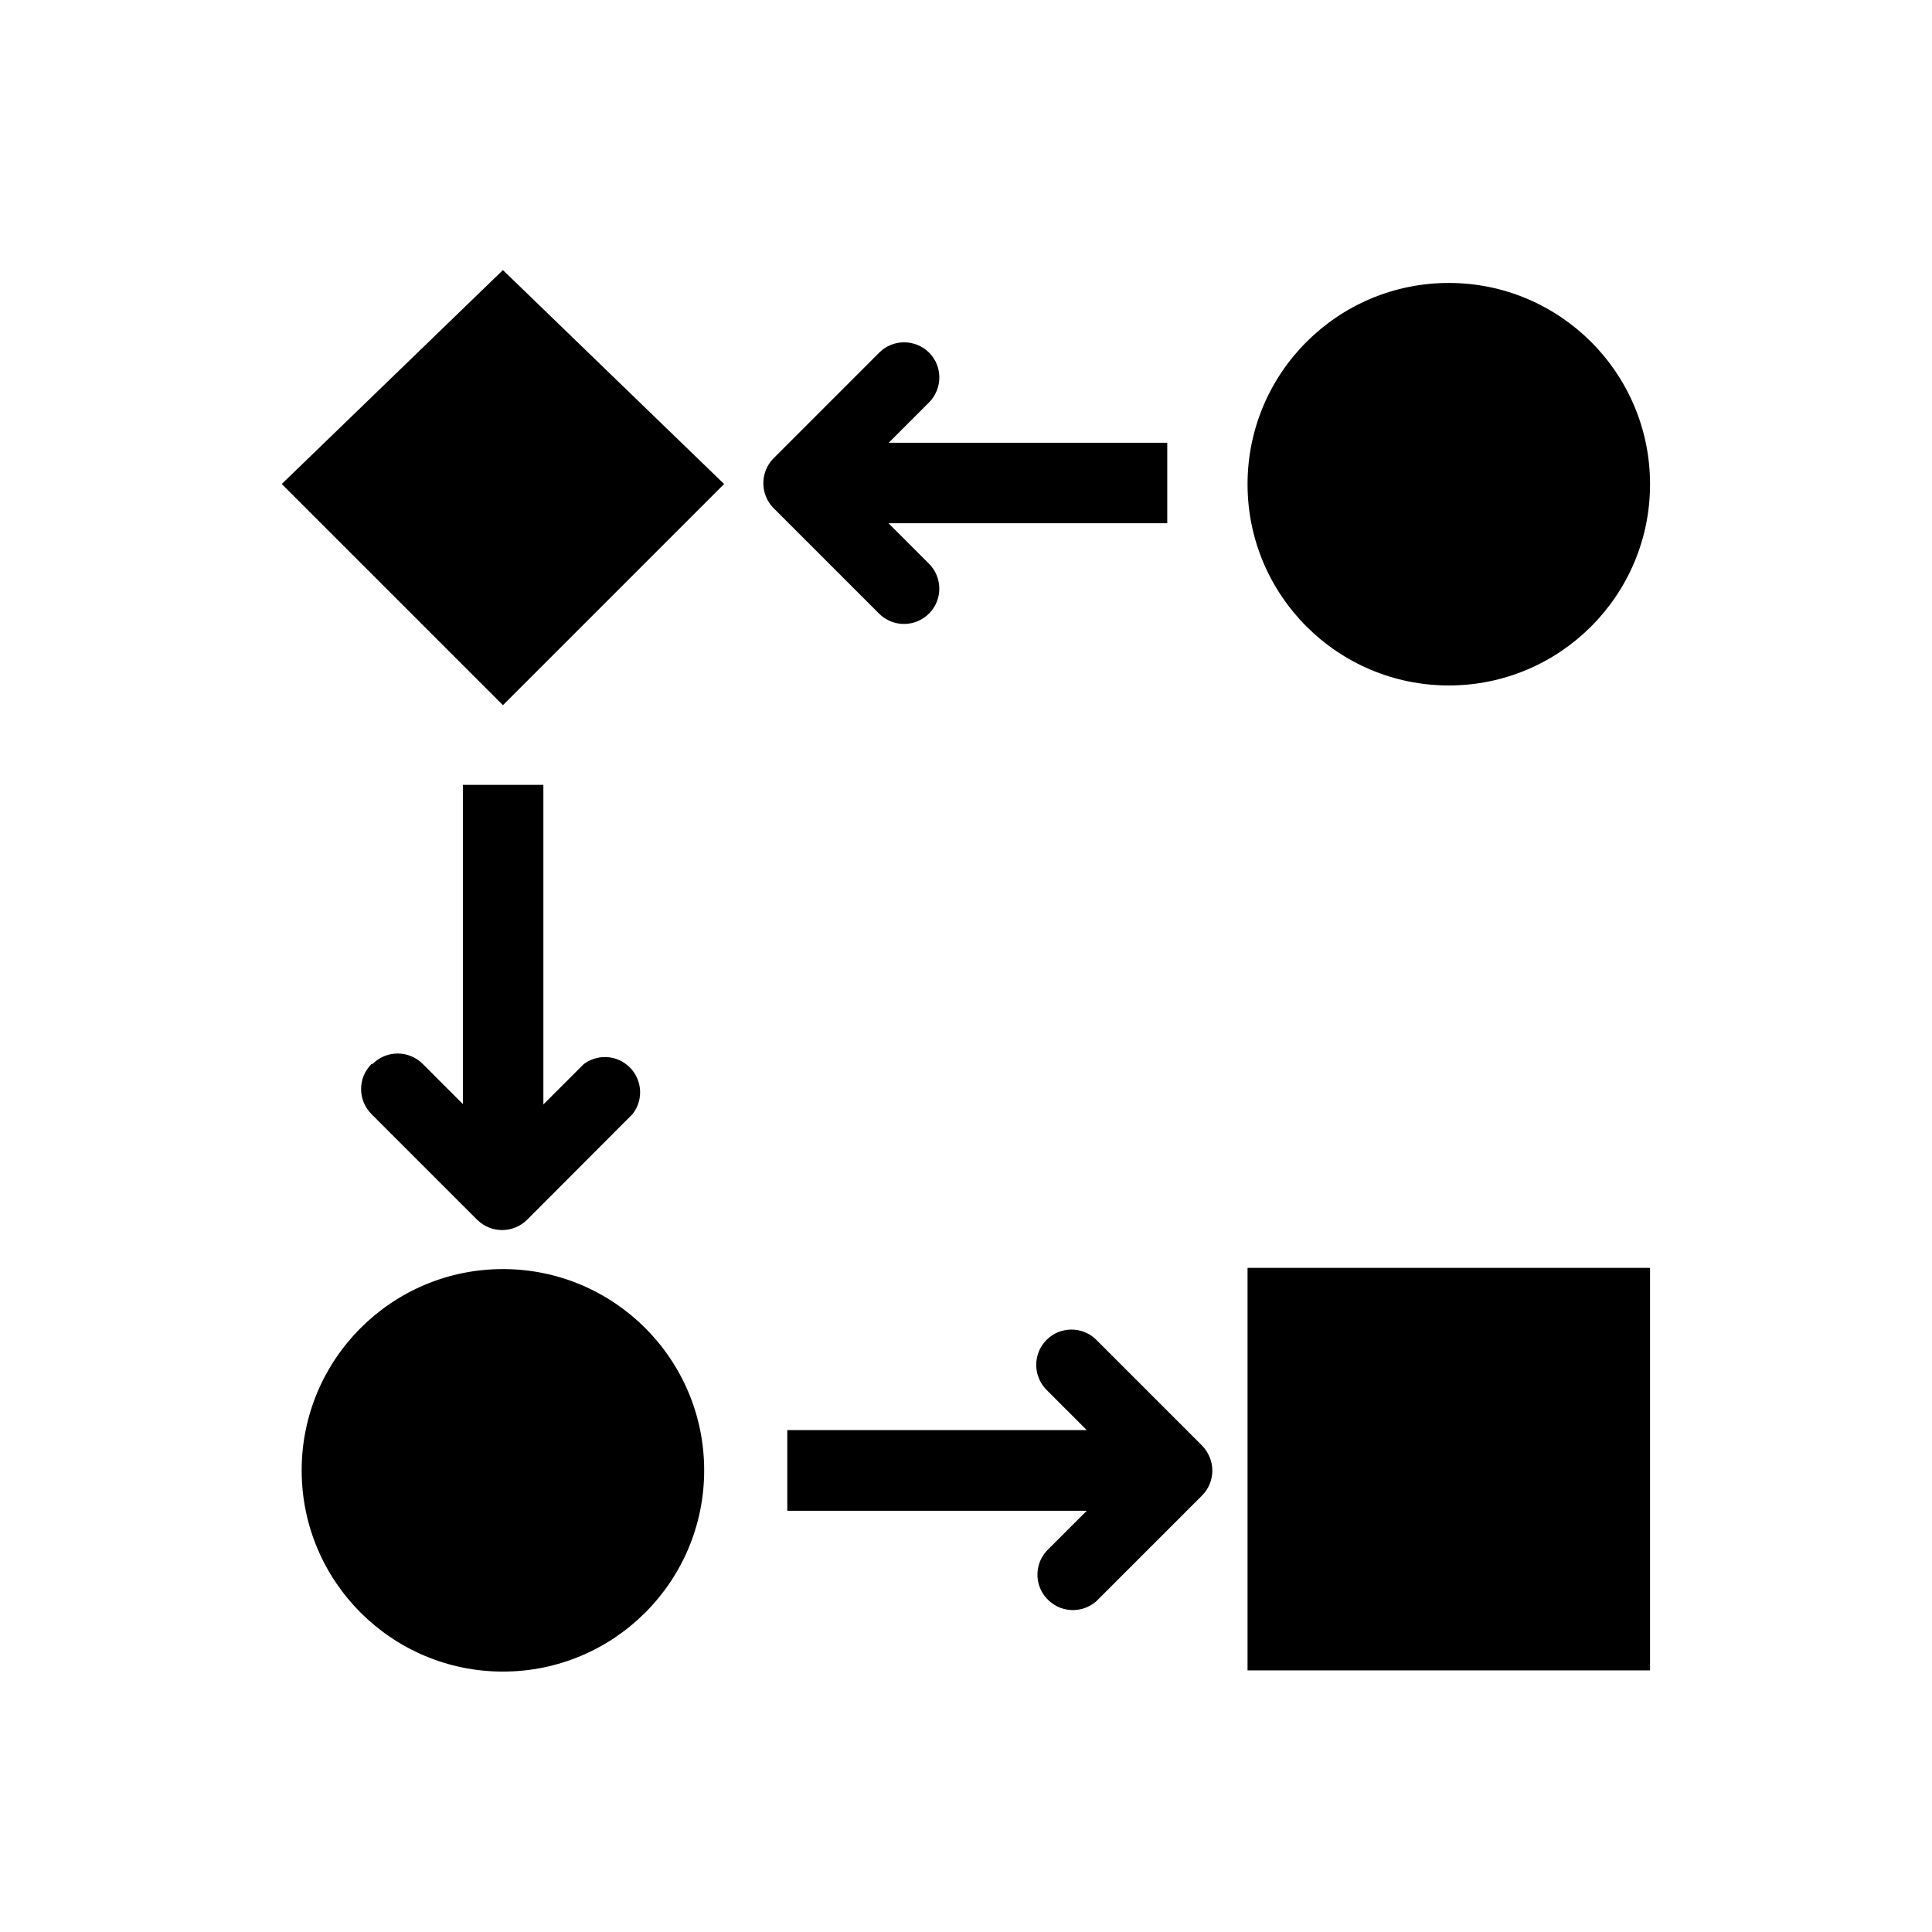
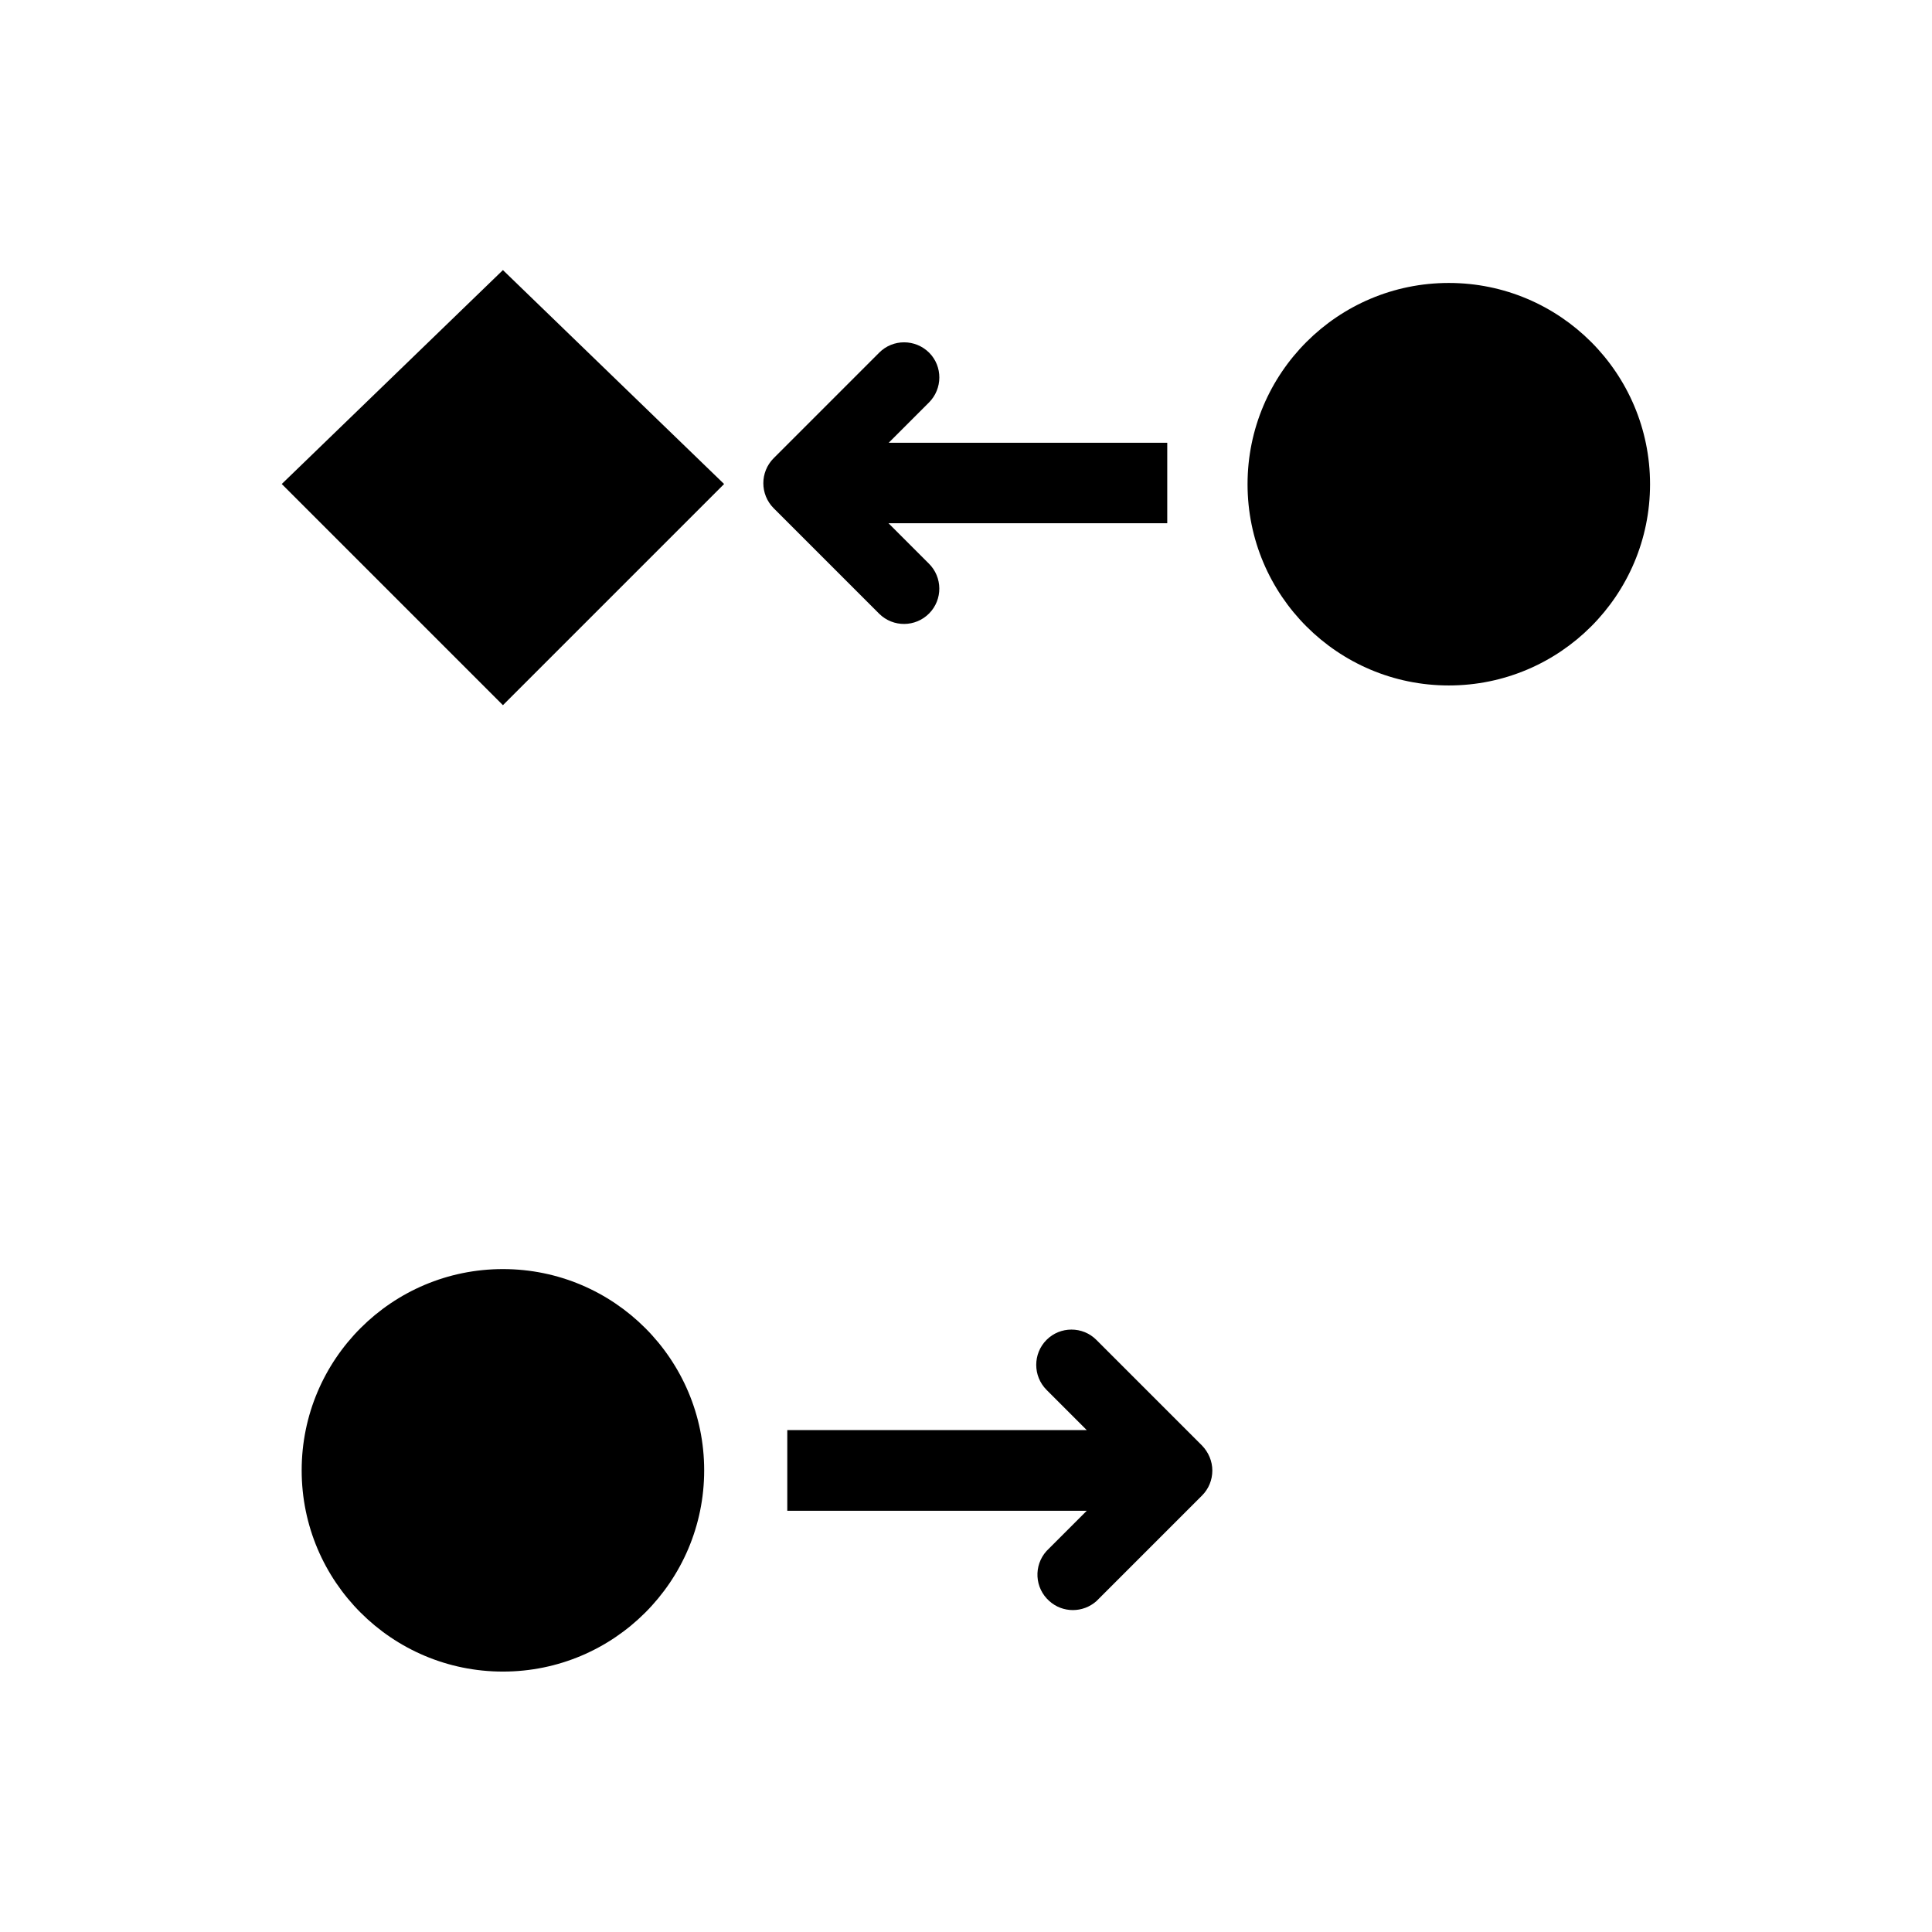
<svg xmlns="http://www.w3.org/2000/svg" overflow="hidden" xml:space="preserve" height="96" width="96">
  <g transform="translate(-1009 -721)">
    <path d="M1043.99 794.06C1043.99 799.583 1039.51 804.06 1033.99 804.06 1028.47 804.06 1023.99 799.583 1023.99 794.06 1023.99 788.537 1028.47 784.06 1033.99 784.06 1039.51 784.06 1043.99 788.537 1043.99 794.06Z" />
-     <path d="M1090.99 745.06C1090.99 750.583 1086.51 755.06 1080.99 755.06 1075.47 755.06 1070.99 750.583 1070.99 745.06 1070.99 739.537 1075.47 735.06 1080.99 735.06 1086.51 735.06 1090.99 739.537 1090.99 745.06Z" />
+     <path d="M1090.99 745.06C1090.99 750.583 1086.51 755.06 1080.99 755.06 1075.47 755.06 1070.99 750.583 1070.99 745.06 1070.99 739.537 1075.47 735.06 1080.99 735.06 1086.51 735.06 1090.99 739.537 1090.99 745.06" />
    <path d="M1023 745.05 1033.99 734.42 1044.98 745.05 1033.99 756.04 1023 745.05Z" />
-     <path d="M1070.99 784 1090.99 784 1090.99 804 1070.99 804Z" />
    <path d="M1048.12 796.07 1063 796.07 1061 798.07 1061 798.07C1060.35 798.794 1060.41 799.907 1061.14 800.555 1061.8 801.152 1062.81 801.154 1063.48 800.56L1068.73 795.31C1069.06 794.98 1069.24 794.534 1069.24 794.07 1069.24 793.606 1069.05 793.162 1068.73 792.83L1063.48 787.58C1062.8 786.895 1061.68 786.895 1061 787.58 1060.32 788.265 1060.32 789.375 1061 790.06L1063 792.06 1048.12 792.06Z" />
    <path d="M1047.44 746.25 1052.69 751.5C1053.38 752.179 1054.49 752.17 1055.17 751.48 1055.85 750.79 1055.84 749.679 1055.15 749L1053.15 747 1067 747 1067 743 1053.16 743 1055.16 741C1055.84 740.318 1055.85 739.21 1055.17 738.525 1054.48 737.84 1053.37 737.838 1052.69 738.52L1047.44 743.77C1046.76 744.456 1046.76 745.564 1047.44 746.25Z" />
-     <path d="M1027.46 773.87C1026.77 774.557 1026.77 775.671 1027.46 776.359 1027.46 776.359 1027.46 776.36 1027.46 776.36L1032.71 781.61C1033.4 782.291 1034.5 782.291 1035.19 781.61L1040.43 776.36C1041.03 775.602 1040.9 774.501 1040.14 773.902 1039.52 773.407 1038.64 773.398 1038 773.88L1036 775.88 1036 760 1032 760 1032 775.86 1030 773.86C1029.31 773.179 1028.21 773.179 1027.52 773.86Z" />
  </g>
</svg>